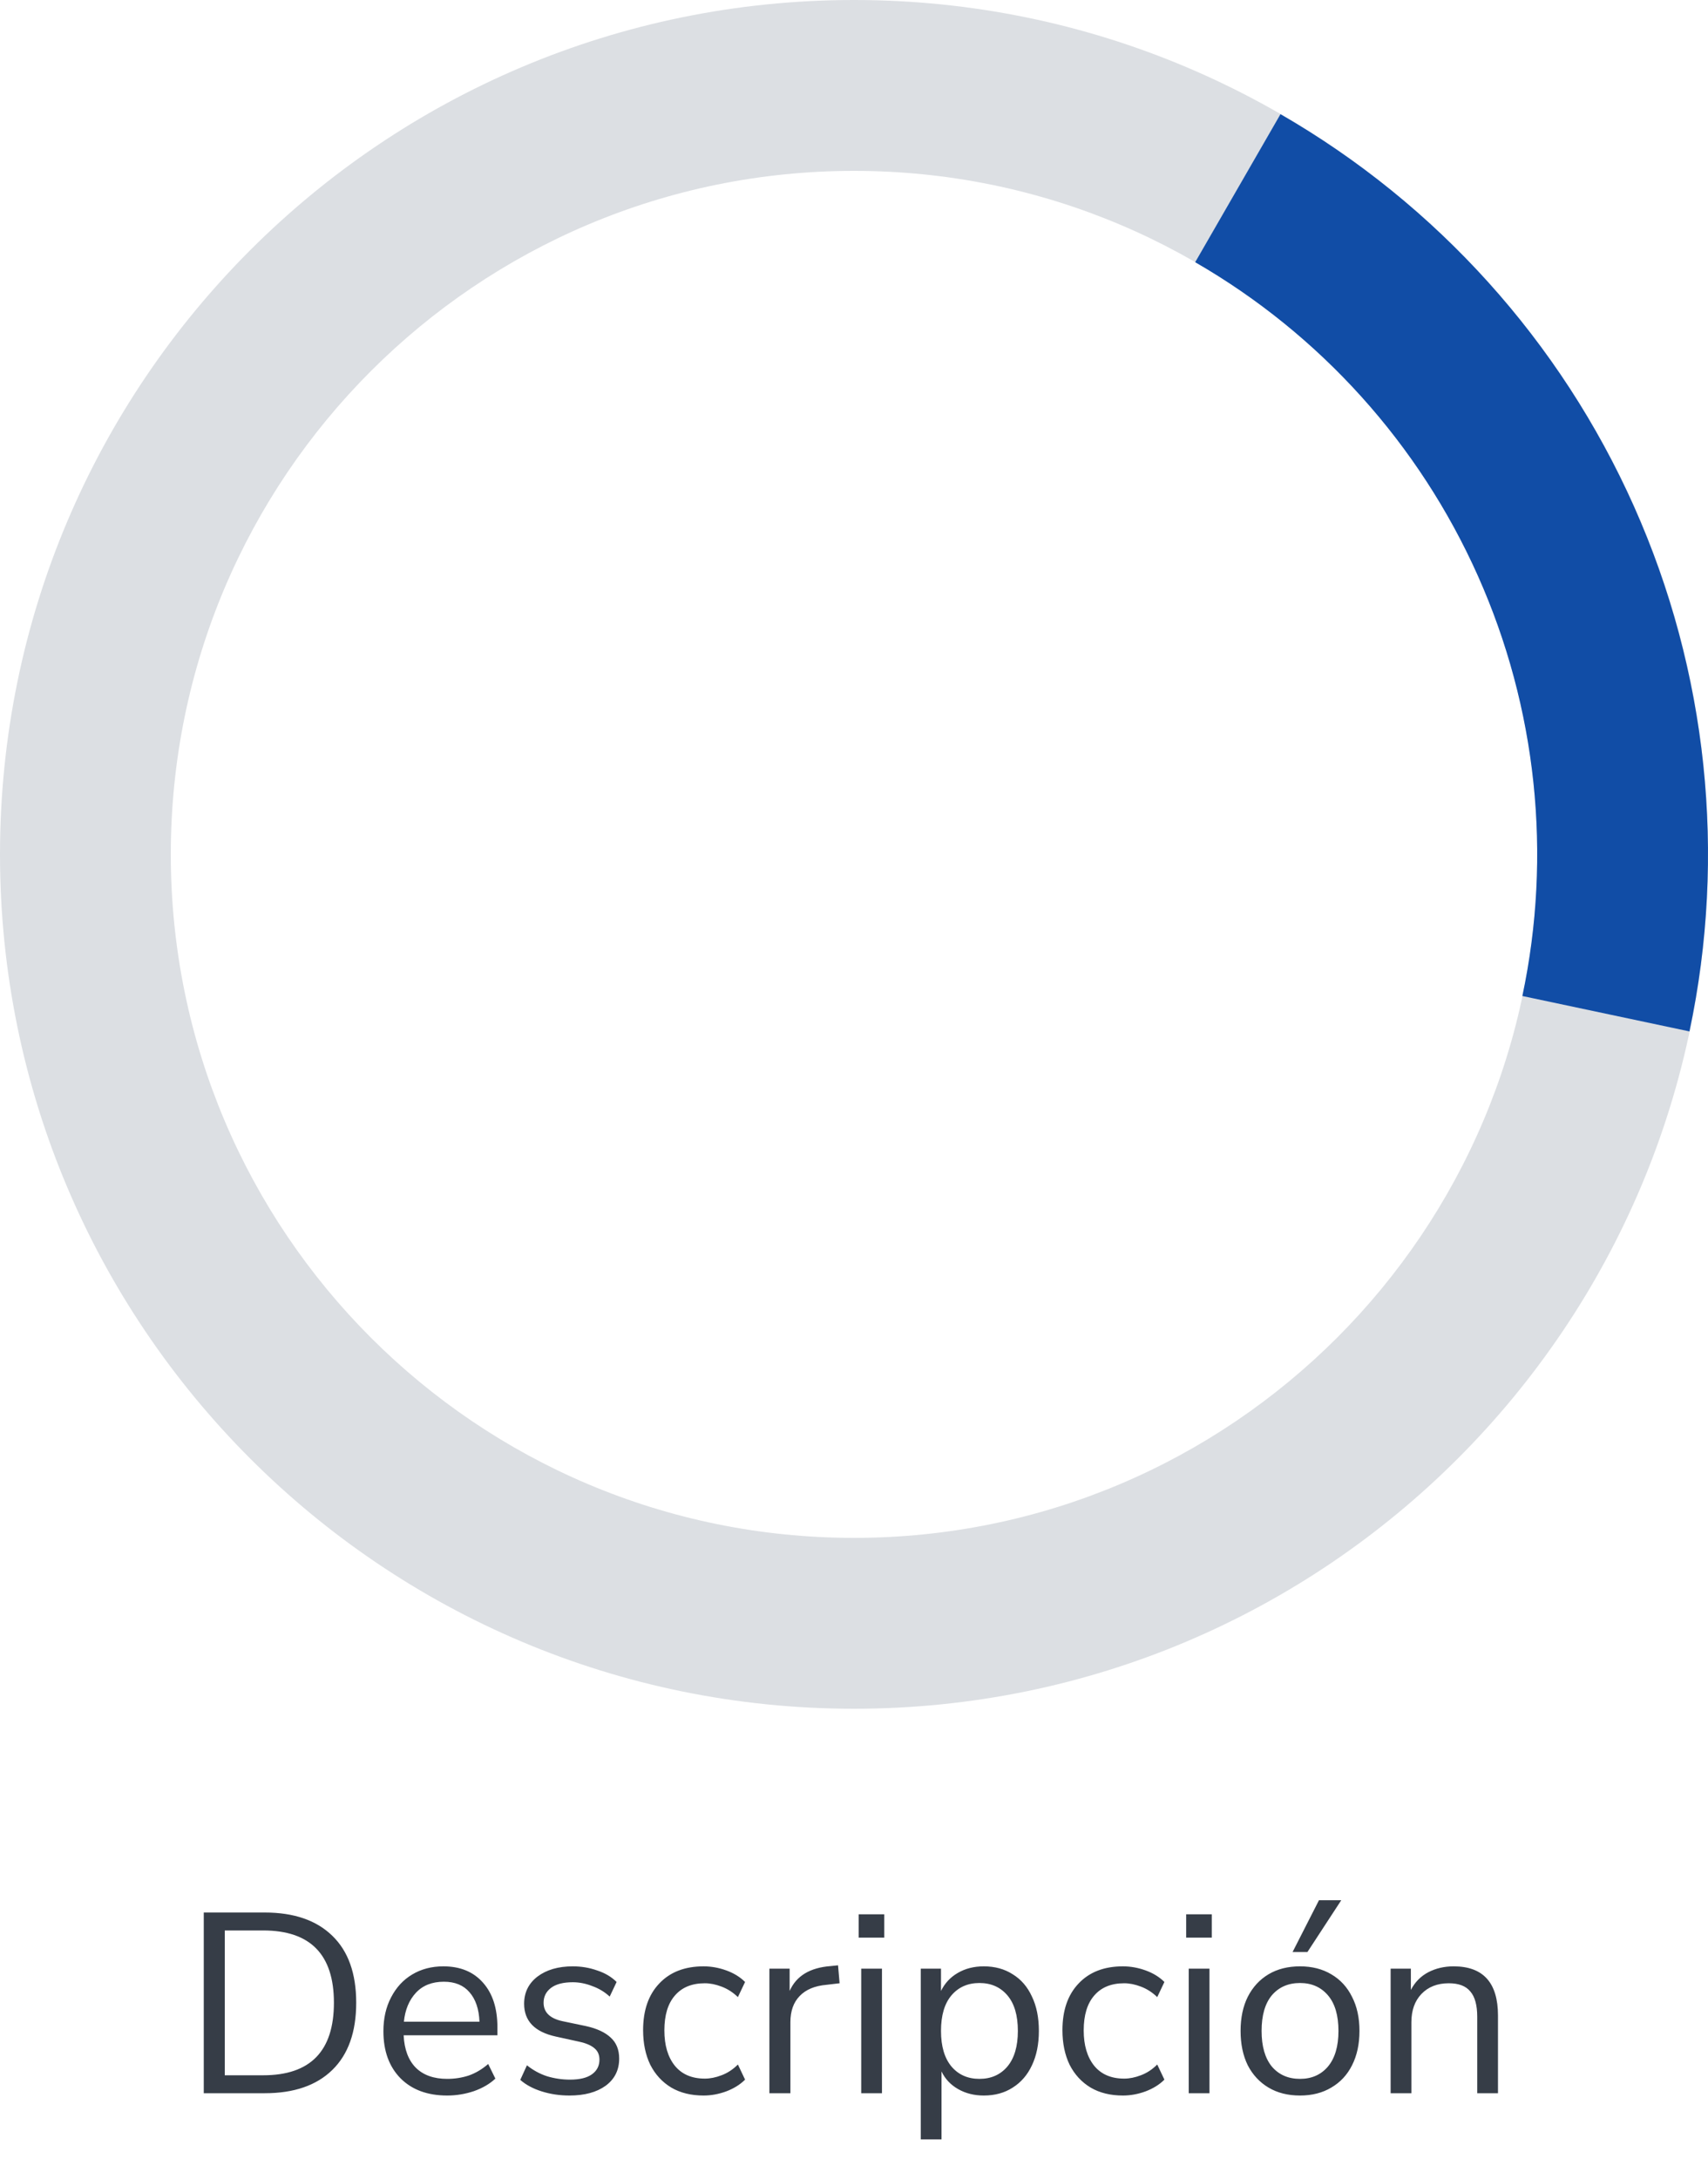
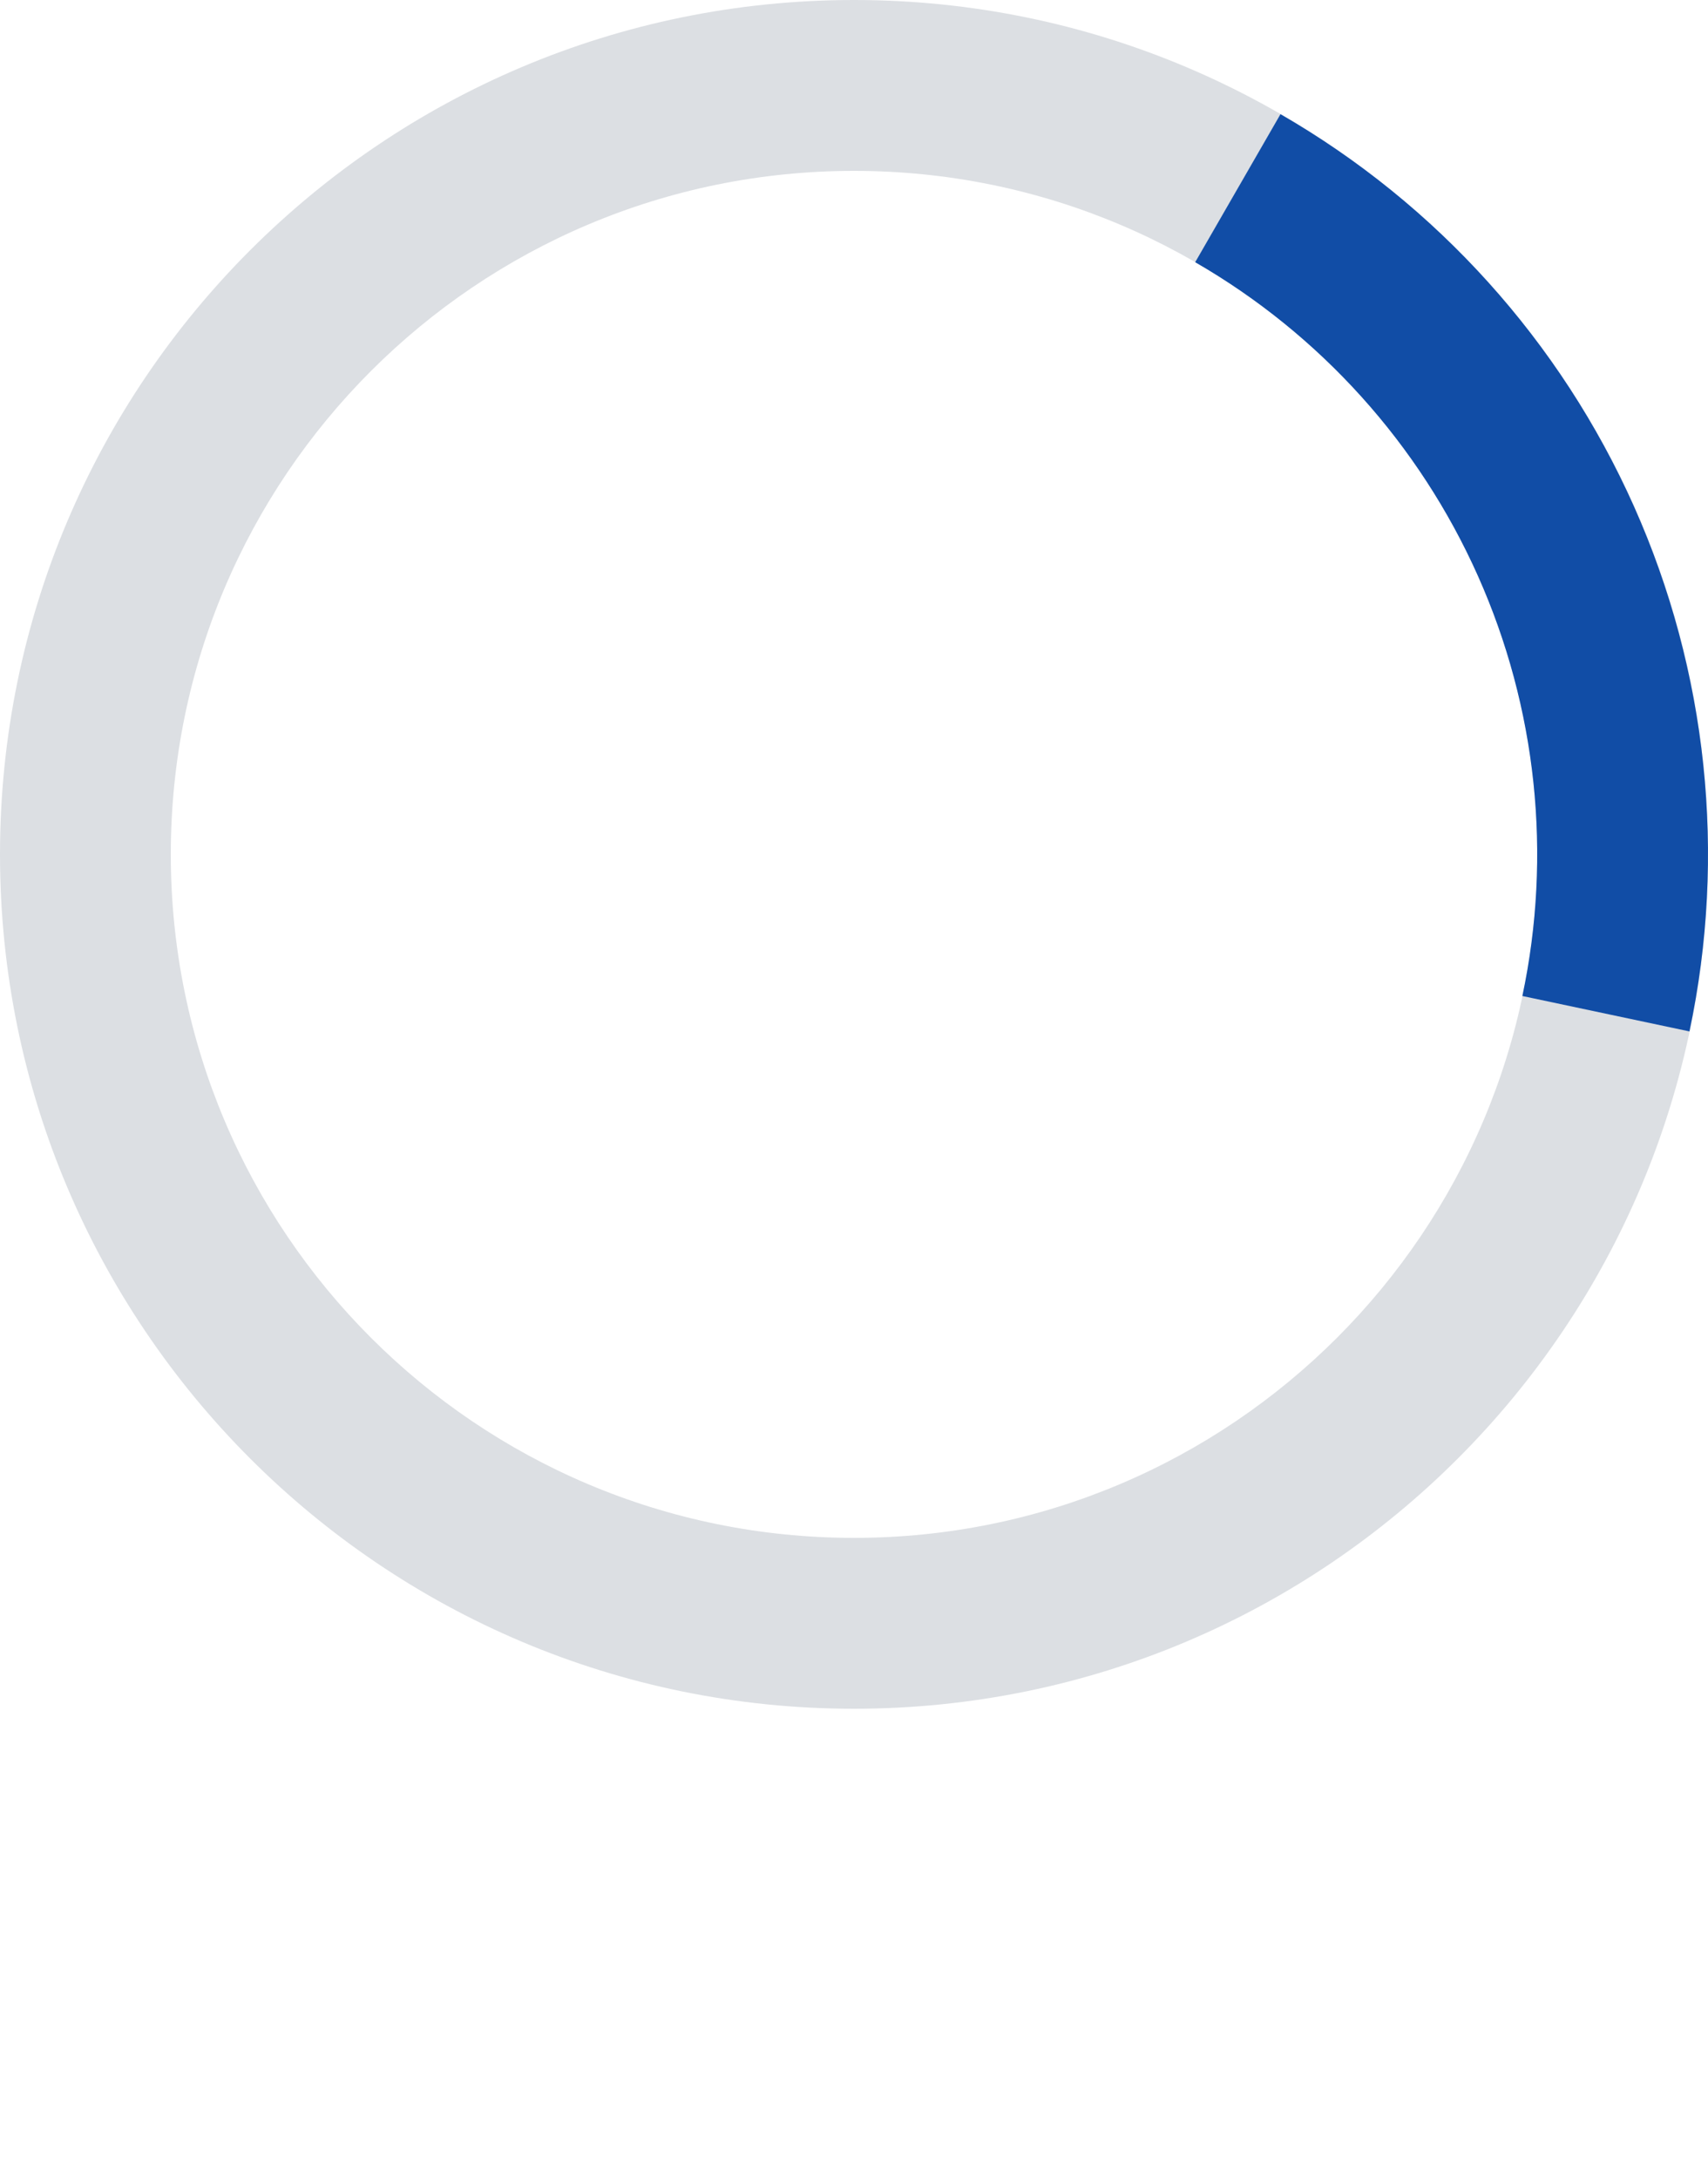
<svg xmlns="http://www.w3.org/2000/svg" width="80" height="102" viewBox="0 0 80 102" fill="none">
  <path d="M80 40C80 62.091 62.091 80 40 80C17.909 80 0 62.091 0 40C0 17.909 17.909 0 40 0C62.091 0 80 17.909 80 40ZM8 40C8 57.673 22.327 72 40 72C57.673 72 72 57.673 72 40C72 22.327 57.673 8 40 8C22.327 8 8 22.327 8 40Z" fill="#DCDFE3" />
  <path d="M59.976 5.345C67.294 9.564 73.089 15.991 76.531 23.705C79.972 31.419 80.882 40.025 79.132 48.289L71.305 46.631C72.706 40.02 71.977 33.136 69.224 26.964C66.471 20.792 61.835 15.651 55.981 12.276L59.976 5.345Z" fill="#114DA6" />
-   <path d="M9.544 98V89.54H12.4C13.768 89.54 14.824 89.904 15.568 90.632C16.312 91.352 16.684 92.396 16.684 93.764C16.684 95.132 16.312 96.18 15.568 96.908C14.824 97.636 13.768 98 12.4 98H9.544ZM10.528 97.16H12.328C14.536 97.16 15.64 96.028 15.64 93.764C15.64 91.508 14.536 90.38 12.328 90.38H10.528V97.16ZM20.946 98.108C20.026 98.108 19.298 97.84 18.762 97.304C18.226 96.76 17.958 96.024 17.958 95.096C17.958 94.496 18.078 93.968 18.318 93.512C18.558 93.048 18.886 92.692 19.302 92.444C19.726 92.188 20.214 92.06 20.766 92.06C21.558 92.06 22.178 92.316 22.626 92.828C23.074 93.332 23.298 94.028 23.298 94.916V95.288H18.906C18.938 95.952 19.13 96.46 19.482 96.812C19.834 97.156 20.322 97.328 20.946 97.328C21.298 97.328 21.634 97.276 21.954 97.172C22.274 97.06 22.578 96.88 22.866 96.632L23.202 97.316C22.938 97.564 22.602 97.76 22.194 97.904C21.786 98.04 21.37 98.108 20.946 98.108ZM20.79 92.78C20.238 92.78 19.802 92.952 19.482 93.296C19.162 93.64 18.974 94.092 18.918 94.652H22.458C22.434 94.06 22.278 93.6 21.99 93.272C21.71 92.944 21.31 92.78 20.79 92.78ZM26.673 98.108C26.217 98.108 25.785 98.044 25.377 97.916C24.969 97.788 24.633 97.608 24.369 97.376L24.681 96.692C24.969 96.924 25.285 97.096 25.629 97.208C25.981 97.312 26.337 97.364 26.697 97.364C27.153 97.364 27.497 97.28 27.729 97.112C27.961 96.944 28.077 96.716 28.077 96.428C28.077 96.204 28.001 96.028 27.849 95.9C27.697 95.764 27.457 95.66 27.129 95.588L26.037 95.348C25.045 95.132 24.549 94.62 24.549 93.812C24.549 93.284 24.757 92.86 25.173 92.54C25.597 92.22 26.149 92.06 26.829 92.06C27.229 92.06 27.609 92.124 27.969 92.252C28.337 92.372 28.641 92.552 28.881 92.792L28.557 93.476C28.325 93.26 28.053 93.096 27.741 92.984C27.437 92.864 27.133 92.804 26.829 92.804C26.381 92.804 26.041 92.892 25.809 93.068C25.577 93.244 25.461 93.476 25.461 93.764C25.461 94.212 25.757 94.5 26.349 94.628L27.441 94.856C27.953 94.968 28.341 95.148 28.605 95.396C28.869 95.636 29.001 95.964 29.001 96.38C29.001 96.916 28.789 97.34 28.365 97.652C27.941 97.956 27.377 98.108 26.673 98.108ZM32.954 98.108C32.37 98.108 31.866 97.984 31.442 97.736C31.018 97.48 30.69 97.124 30.458 96.668C30.234 96.204 30.122 95.664 30.122 95.048C30.122 94.12 30.374 93.392 30.878 92.864C31.382 92.328 32.074 92.06 32.954 92.06C33.314 92.06 33.67 92.124 34.022 92.252C34.374 92.38 34.666 92.56 34.898 92.792L34.562 93.5C34.33 93.276 34.074 93.112 33.794 93.008C33.522 92.904 33.262 92.852 33.014 92.852C32.406 92.852 31.938 93.044 31.61 93.428C31.282 93.804 31.118 94.348 31.118 95.06C31.118 95.756 31.282 96.308 31.61 96.716C31.938 97.116 32.406 97.316 33.014 97.316C33.262 97.316 33.522 97.264 33.794 97.16C34.074 97.056 34.33 96.888 34.562 96.656L34.898 97.364C34.666 97.596 34.37 97.78 34.01 97.916C33.658 98.044 33.306 98.108 32.954 98.108ZM36.037 98V92.168H36.985V93.212C37.297 92.508 37.937 92.12 38.905 92.048L39.253 92.012L39.325 92.852L38.713 92.924C38.161 92.972 37.741 93.148 37.453 93.452C37.165 93.748 37.021 94.156 37.021 94.676V98H36.037ZM40.218 90.716V89.624H41.418V90.716H40.218ZM40.338 98V92.168H41.31V98H40.338ZM43.127 100.16V92.168H44.075V93.212C44.251 92.852 44.511 92.572 44.855 92.372C45.207 92.164 45.615 92.06 46.079 92.06C46.599 92.06 47.051 92.184 47.435 92.432C47.827 92.672 48.127 93.02 48.335 93.476C48.551 93.924 48.659 94.46 48.659 95.084C48.659 95.7 48.551 96.236 48.335 96.692C48.127 97.14 47.827 97.488 47.435 97.736C47.051 97.984 46.599 98.108 46.079 98.108C45.631 98.108 45.231 98.008 44.879 97.808C44.527 97.608 44.267 97.332 44.099 96.98V100.16H43.127ZM45.875 97.328C46.419 97.328 46.855 97.136 47.183 96.752C47.511 96.36 47.675 95.804 47.675 95.084C47.675 94.356 47.511 93.8 47.183 93.416C46.855 93.032 46.419 92.84 45.875 92.84C45.331 92.84 44.895 93.032 44.567 93.416C44.239 93.8 44.075 94.356 44.075 95.084C44.075 95.804 44.239 96.36 44.567 96.752C44.895 97.136 45.331 97.328 45.875 97.328ZM52.595 98.108C52.011 98.108 51.507 97.984 51.083 97.736C50.659 97.48 50.331 97.124 50.099 96.668C49.875 96.204 49.763 95.664 49.763 95.048C49.763 94.12 50.015 93.392 50.519 92.864C51.023 92.328 51.715 92.06 52.595 92.06C52.955 92.06 53.311 92.124 53.663 92.252C54.015 92.38 54.307 92.56 54.539 92.792L54.203 93.5C53.971 93.276 53.715 93.112 53.435 93.008C53.163 92.904 52.903 92.852 52.655 92.852C52.047 92.852 51.579 93.044 51.251 93.428C50.923 93.804 50.759 94.348 50.759 95.06C50.759 95.756 50.923 96.308 51.251 96.716C51.579 97.116 52.047 97.316 52.655 97.316C52.903 97.316 53.163 97.264 53.435 97.16C53.715 97.056 53.971 96.888 54.203 96.656L54.539 97.364C54.307 97.596 54.011 97.78 53.651 97.916C53.299 98.044 52.947 98.108 52.595 98.108ZM55.558 90.716V89.624H56.758V90.716H55.558ZM55.678 98V92.168H56.65V98H55.678ZM60.891 98.108C60.323 98.108 59.831 97.984 59.415 97.736C58.999 97.488 58.675 97.14 58.443 96.692C58.219 96.236 58.107 95.7 58.107 95.084C58.107 94.468 58.219 93.936 58.443 93.488C58.675 93.032 58.999 92.68 59.415 92.432C59.831 92.184 60.323 92.06 60.891 92.06C61.451 92.06 61.939 92.184 62.355 92.432C62.779 92.68 63.103 93.032 63.327 93.488C63.559 93.936 63.675 94.468 63.675 95.084C63.675 95.7 63.559 96.236 63.327 96.692C63.103 97.14 62.779 97.488 62.355 97.736C61.939 97.984 61.451 98.108 60.891 98.108ZM60.891 97.328C61.435 97.328 61.871 97.136 62.199 96.752C62.527 96.36 62.691 95.804 62.691 95.084C62.691 94.356 62.527 93.8 62.199 93.416C61.871 93.032 61.435 92.84 60.891 92.84C60.339 92.84 59.899 93.032 59.571 93.416C59.251 93.8 59.091 94.356 59.091 95.084C59.091 95.804 59.251 96.36 59.571 96.752C59.899 97.136 60.339 97.328 60.891 97.328ZM60.543 91.388L61.779 88.964H62.823L61.239 91.388H60.543ZM65.135 98V92.168H66.083V93.164C66.275 92.796 66.547 92.52 66.899 92.336C67.251 92.152 67.647 92.06 68.087 92.06C69.471 92.06 70.163 92.828 70.163 94.364V98H69.191V94.424C69.191 93.88 69.083 93.484 68.867 93.236C68.659 92.98 68.323 92.852 67.859 92.852C67.323 92.852 66.895 93.02 66.575 93.356C66.263 93.684 66.107 94.124 66.107 94.676V98H65.135Z" fill="#363D47" />
</svg>